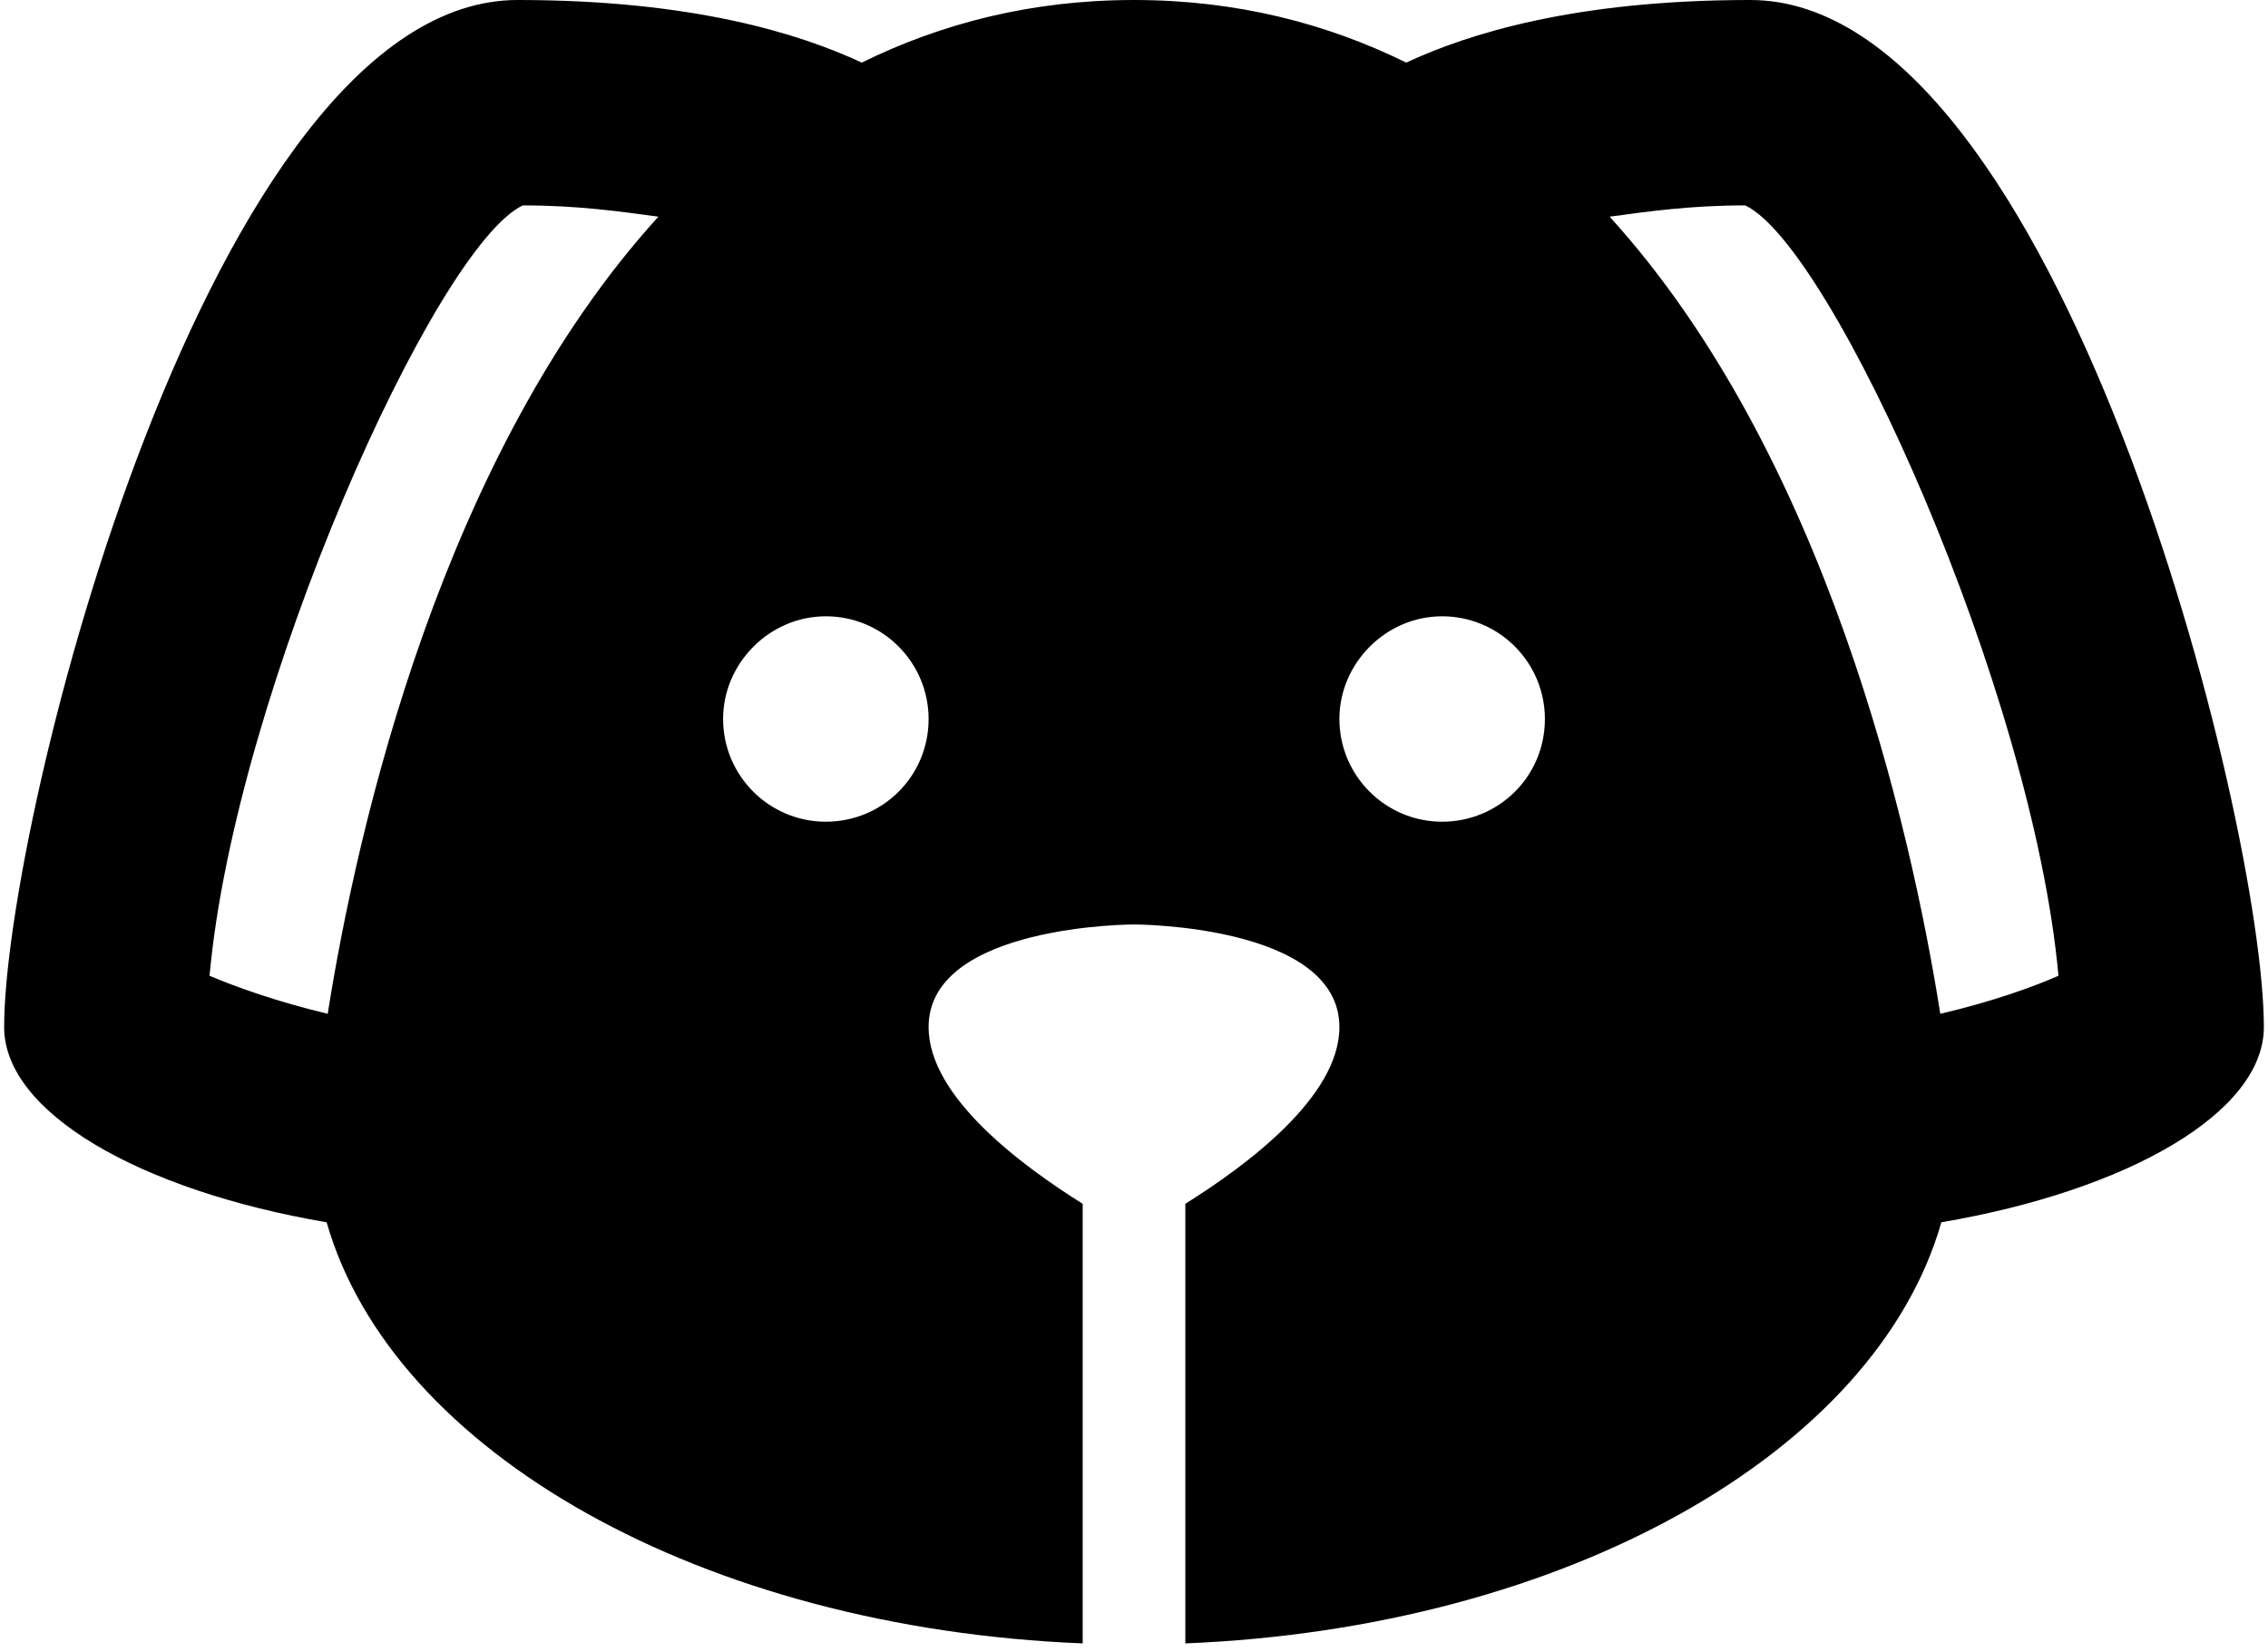
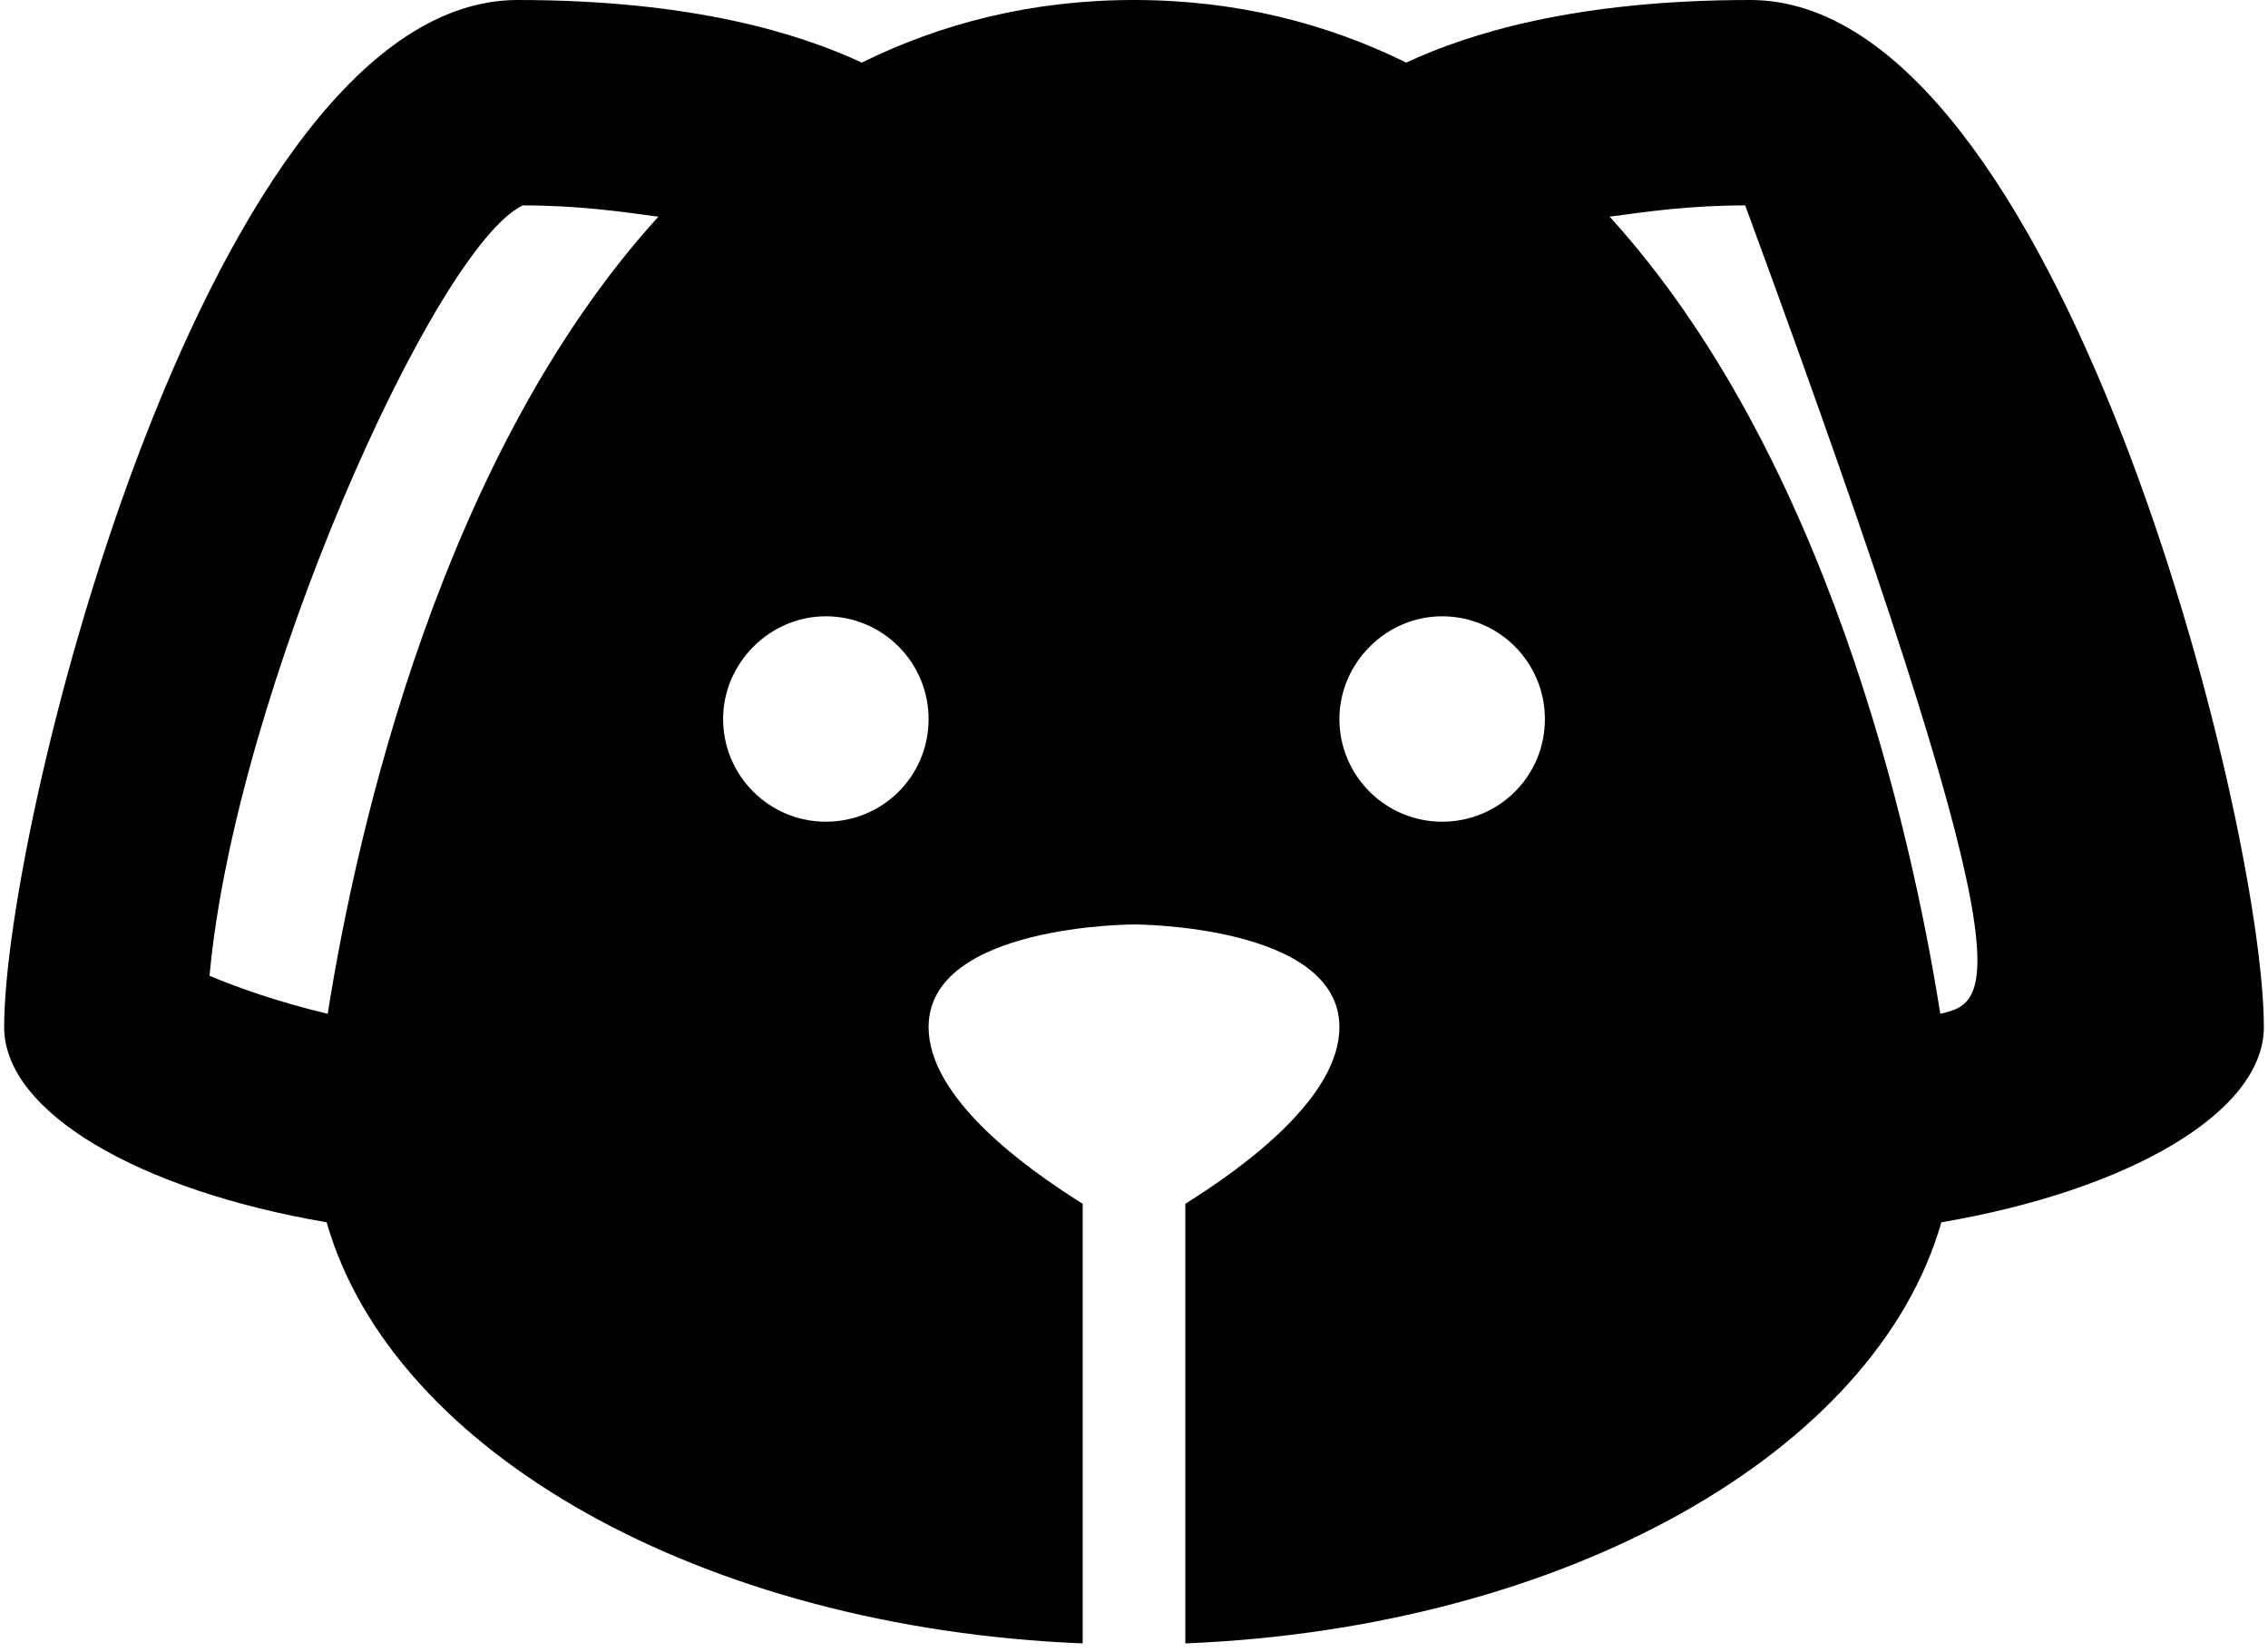
<svg xmlns="http://www.w3.org/2000/svg" width="92px" height="67px" viewBox="0 0 92 67" version="1.1">
  <title>noun-dog-7064208</title>
  <defs>
    <filter color-interpolation-filters="auto" id="filter-1">
      <feColorMatrix in="SourceGraphic" type="matrix" values="0 0 0 0 1 0 0 0 0 1 0 0 0 0 1 0 0 0 1 0" />
    </filter>
  </defs>
  <g id="Page-1" stroke="none" stroke-width="1" fill="none" fill-rule="evenodd">
    <g id="noun-dog-7064208" transform="translate(-657, -1310)" filter="url(#filter-1)">
      <g transform="translate(657.168, 1310)">
-         <path d="M70.832,0 C63.707,0 59.375,1.375 56.875,2.539 C53.664,0.957 50,0 45.832,0 C41.664,0 38,0.957 34.789,2.539 C32.289,1.375 27.957,0 20.832,0 C8.332,0 0,33.332 0,41.664 C0,45.125 5.5,48.289 13.082,49.582 C15.75,58.914 28.332,66.039 43.75,66.664 L43.75,48.832 C41.289,47.289 37.5,44.5 37.5,41.664 C37.5,37.5 45.832,37.5 45.832,37.5 C45.832,37.5 54.164,37.5 54.164,41.664 C54.164,44.5 50.375,47.289 47.914,48.832 L47.914,66.664 C63.332,66.039 75.914,58.914 78.582,49.582 C86.164,48.289 91.664,45.125 91.664,41.664 C91.664,33.332 83.332,0 70.832,0 M13.125,41.125 C11.039,40.625 9.414,40.039 8.332,39.582 C9.375,28.039 17.5,10 21.039,8.332 C23.289,8.332 25,8.582 26.539,8.789 C17.789,18.414 14.332,33.5 13.125,41.125 M33.332,33.332 C31.031,33.332 29.164,31.465 29.164,29.164 C29.164,26.914 31.039,25 33.332,25 C34.438,25 35.496,25.437 36.277,26.219 C37.059,27 37.5,28.059 37.5,29.164 C37.5,31.5 35.625,33.332 33.332,33.332 M58.332,33.332 C56.031,33.332 54.164,31.465 54.164,29.164 C54.164,26.914 56.039,25 58.332,25 C59.438,25 60.496,25.437 61.277,26.219 C62.059,27 62.5,28.059 62.5,29.164 C62.5,31.5 60.625,33.332 58.332,33.332 M78.539,41.125 C77.332,33.5 73.875,18.414 65.125,8.789 C66.664,8.582 68.375,8.332 70.625,8.332 C74.164,10 82.289,28.039 83.332,39.582 C82.289,40.039 80.664,40.625 78.539,41.125 L78.539,41.125 Z" id="Shape" fill="#000000" fill-rule="nonzero" />
+         <path d="M70.832,0 C63.707,0 59.375,1.375 56.875,2.539 C53.664,0.957 50,0 45.832,0 C41.664,0 38,0.957 34.789,2.539 C32.289,1.375 27.957,0 20.832,0 C8.332,0 0,33.332 0,41.664 C0,45.125 5.5,48.289 13.082,49.582 C15.75,58.914 28.332,66.039 43.75,66.664 L43.75,48.832 C41.289,47.289 37.5,44.5 37.5,41.664 C37.5,37.5 45.832,37.5 45.832,37.5 C45.832,37.5 54.164,37.5 54.164,41.664 C54.164,44.5 50.375,47.289 47.914,48.832 L47.914,66.664 C63.332,66.039 75.914,58.914 78.582,49.582 C86.164,48.289 91.664,45.125 91.664,41.664 C91.664,33.332 83.332,0 70.832,0 M13.125,41.125 C11.039,40.625 9.414,40.039 8.332,39.582 C9.375,28.039 17.5,10 21.039,8.332 C23.289,8.332 25,8.582 26.539,8.789 C17.789,18.414 14.332,33.5 13.125,41.125 M33.332,33.332 C31.031,33.332 29.164,31.465 29.164,29.164 C29.164,26.914 31.039,25 33.332,25 C34.438,25 35.496,25.437 36.277,26.219 C37.059,27 37.5,28.059 37.5,29.164 C37.5,31.5 35.625,33.332 33.332,33.332 M58.332,33.332 C56.031,33.332 54.164,31.465 54.164,29.164 C54.164,26.914 56.039,25 58.332,25 C59.438,25 60.496,25.437 61.277,26.219 C62.059,27 62.5,28.059 62.5,29.164 C62.5,31.5 60.625,33.332 58.332,33.332 M78.539,41.125 C77.332,33.5 73.875,18.414 65.125,8.789 C66.664,8.582 68.375,8.332 70.625,8.332 C82.289,40.039 80.664,40.625 78.539,41.125 L78.539,41.125 Z" id="Shape" fill="#000000" fill-rule="nonzero" />
      </g>
    </g>
  </g>
</svg>